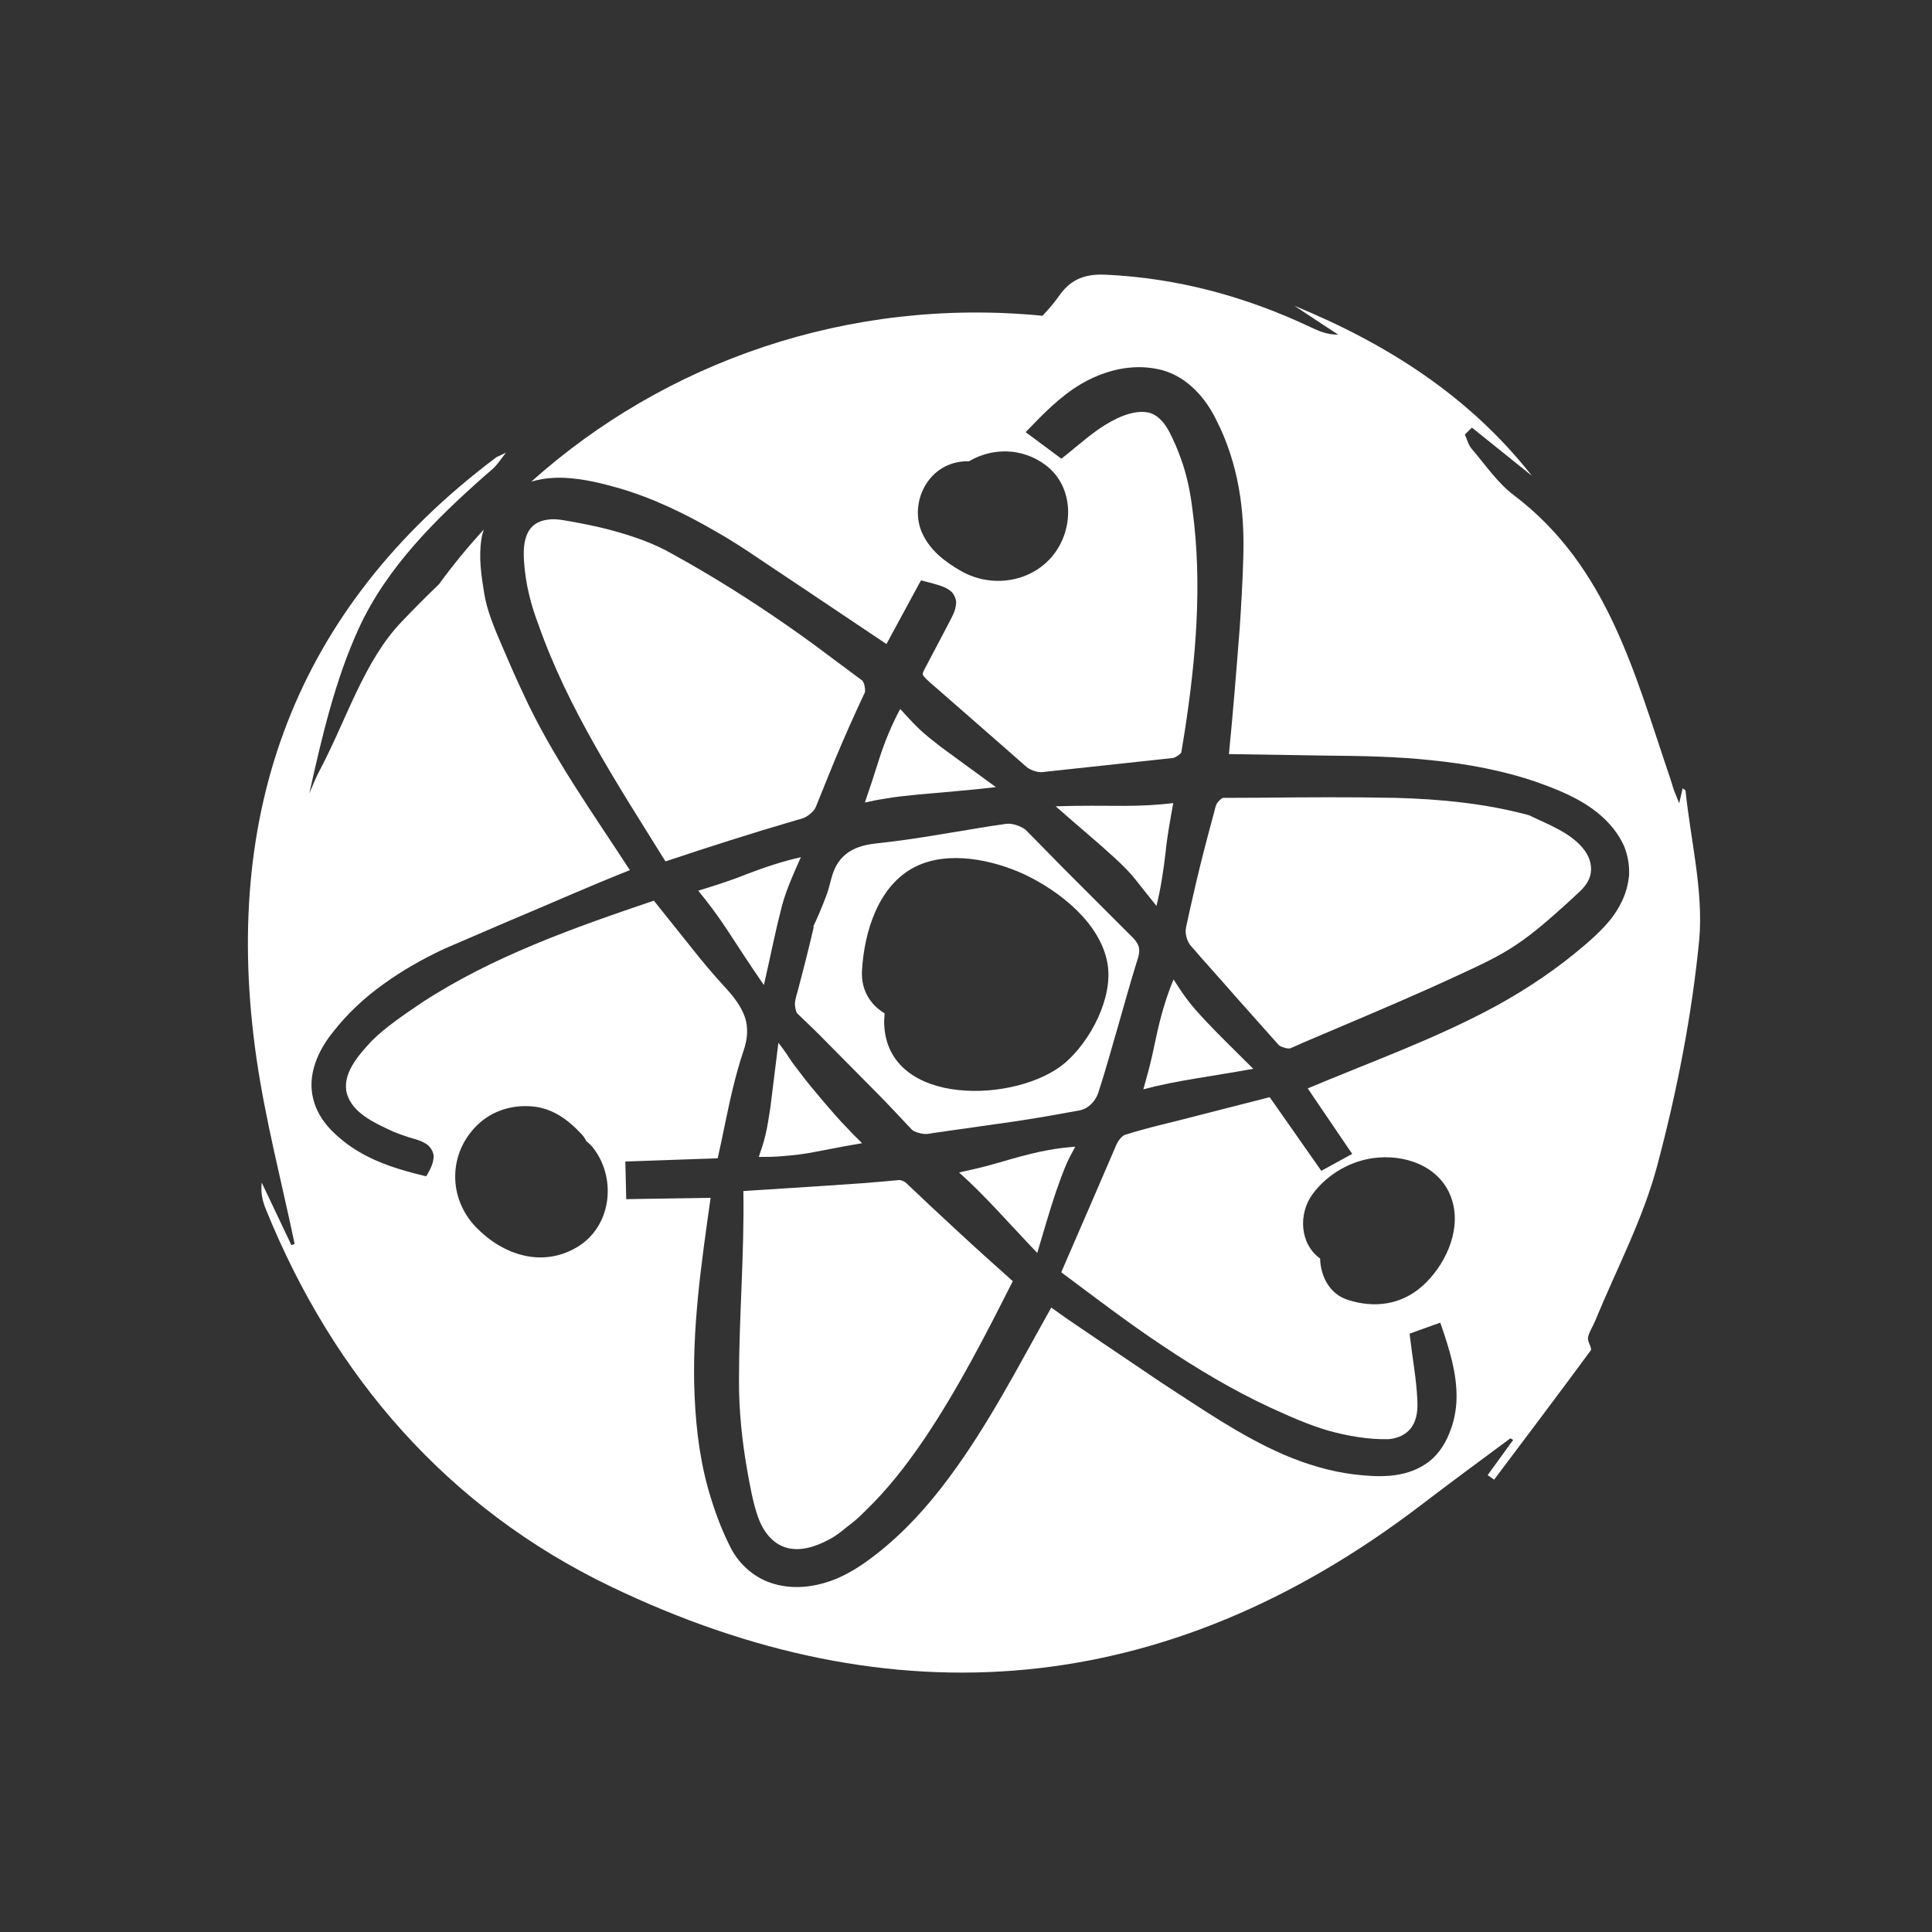
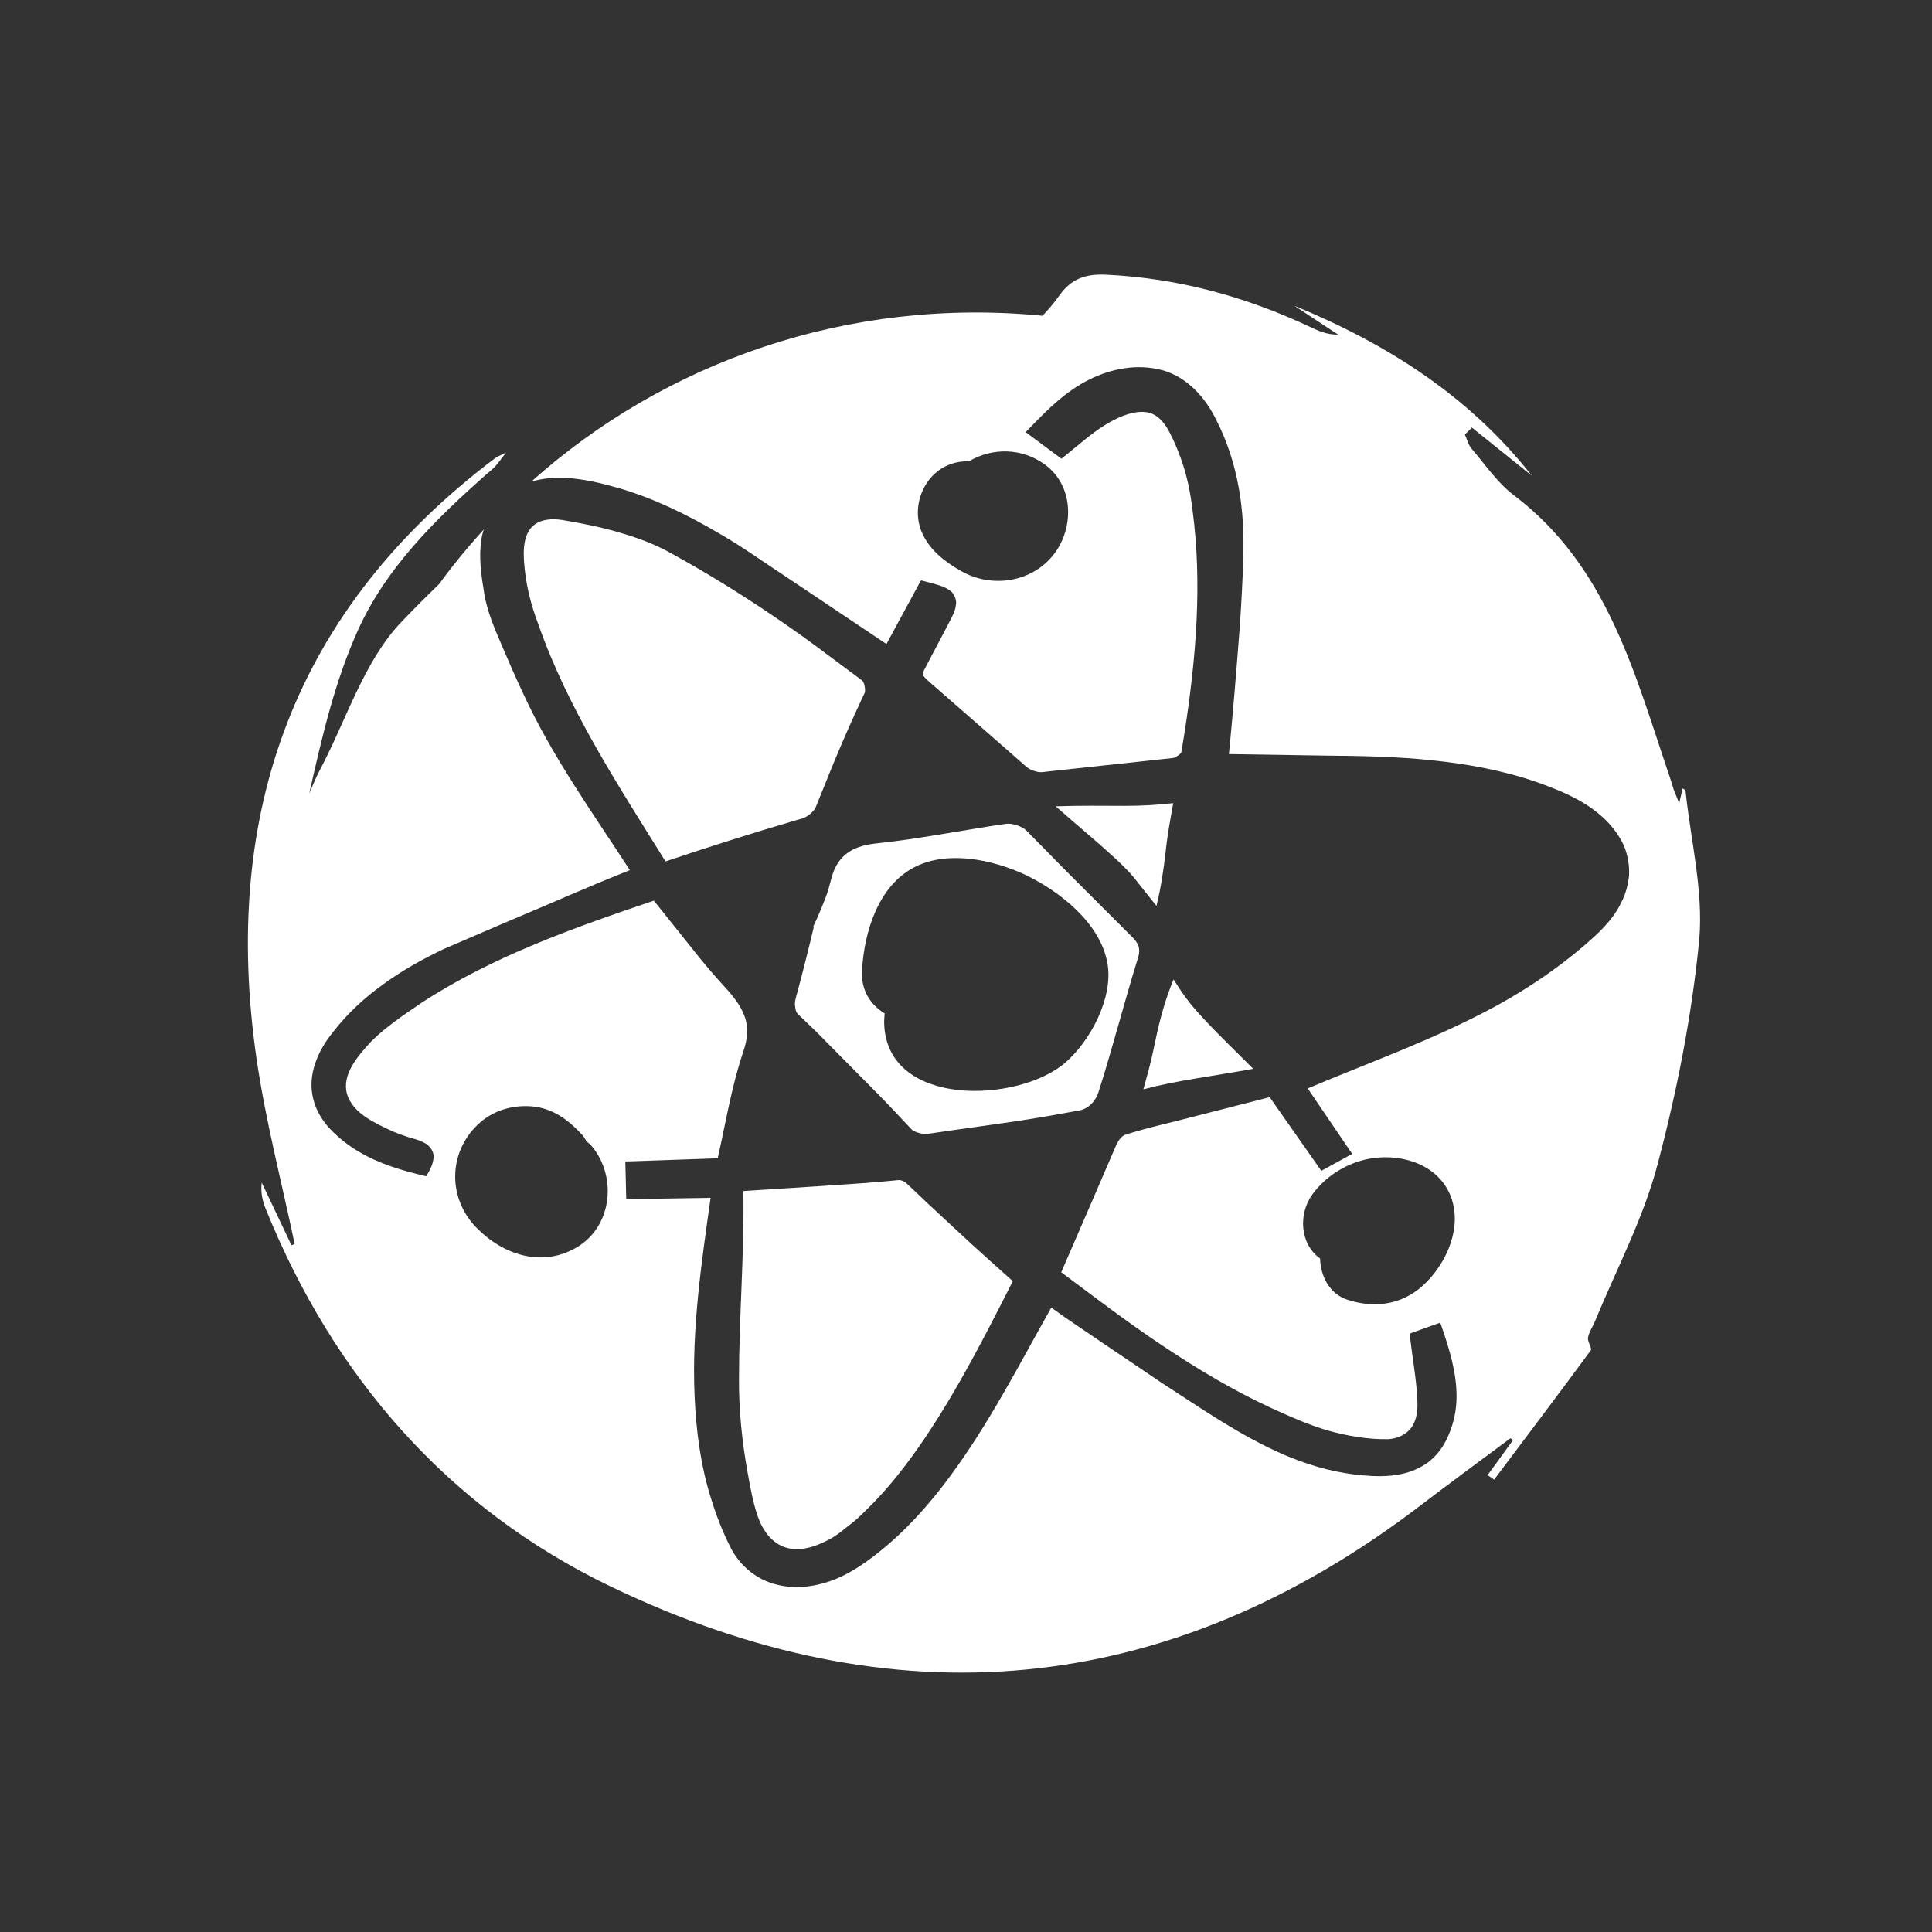
<svg xmlns="http://www.w3.org/2000/svg" version="1.1" id="Livello_1" x="0px" y="0px" viewBox="0 0 128 128" style="enable-background:new 0 0 128 128;" xml:space="preserve">
  <rect x="0" y="0" width="128" height="128" fill="#333333" stroke="none" />
  <style type="text/css">
	.st0{fill:#FFFFFF;}
</style>
  <g>
    <path class="st0" d="M68.12,55.15c-0.16-0.16-0.2-0.21-0.31-0.27c-0.11-0.07-0.24-0.13-0.37-0.18c-0.27-0.1-0.56-0.15-0.78-0.12   l-1.08,0.16l-2.18,0.36c-1.46,0.24-2.92,0.49-4.4,0.67c-0.76,0.1-1.45,0.12-2.09,0.35c-0.63,0.21-1.16,0.62-1.49,1.21   c-0.34,0.57-0.41,1.33-0.69,2.05c-0.26,0.69-0.57,1.42-0.85,2.01l0.03,0.05c-0.34,1.44-0.7,2.87-1.08,4.29   c-0.11,0.38-0.2,0.67-0.15,0.97c0.02,0.15,0.05,0.3,0.11,0.39c0.04,0.06,0.02,0.04,0.1,0.12l0.2,0.19   c0.53,0.51,1.07,1.02,1.58,1.55l3.11,3.14c0.52,0.52,1.03,1.05,1.54,1.59l0.76,0.81l0.34,0.36c0.06,0.06,0.19,0.12,0.32,0.17   c0.3,0.09,0.53,0.15,0.87,0.08l1.09-0.16l2.19-0.31c1.46-0.2,2.92-0.41,4.38-0.66l2.18-0.39c0.66-0.09,1.19-0.67,1.36-1.33   c0.46-1.4,0.84-2.83,1.26-4.25c0.41-1.42,0.8-2.85,1.24-4.26c0.26-0.74,0.23-1.08-0.2-1.56l-1.54-1.54l-3.13-3.13l-1.55-1.58   L68.12,55.15z M73.38,63.87c0.37,2.25-1.14,5.1-2.81,6.54c-3.12,2.68-11.77,2.99-11.99-2.55c-0.01-0.23,0.01-0.47,0.03-0.72   c-0.91-0.55-1.58-1.51-1.5-2.85c0.15-2.56,1.08-5.66,3.56-6.88c2.18-1.07,5.09-0.45,7.2,0.52C70.19,59.03,72.93,61.16,73.38,63.87z   " />
-     <path class="st0" d="M54.03,76.31c1.03-0.2,2.06-0.4,3.09-0.57c-0.32-0.31-0.64-0.62-0.94-0.95c-0.57-0.58-1.11-1.21-1.64-1.83   c-0.53-0.63-1.06-1.25-1.55-1.91c-0.27-0.35-0.46-0.59-0.67-0.91c-0.21-0.33-0.45-0.68-0.75-1.05l-0.53,4.28   c-0.1,0.64-0.19,1.27-0.34,1.88c-0.11,0.47-0.27,0.93-0.43,1.4c0.55,0,1.09,0,1.63-0.06C52.62,76.54,53.33,76.45,54.03,76.31z" />
-     <path class="st0" d="M53.06,56.79c-1.24,0.28-2.44,0.68-3.63,1.14c-1.04,0.42-2.1,0.75-3.17,1.08c0.64,0.78,1.25,1.59,1.84,2.48   c0.77,1.16,1.56,2.41,2.51,3.77c0.41-1.78,0.71-3.33,1.08-4.77C51.98,59.17,52.51,58.04,53.06,56.79z" />
    <path class="st0" d="M69.94,53.42c1.45,1.28,2.74,2.34,3.89,3.4c0.58,0.53,1.11,1.06,1.57,1.67c0.4,0.49,0.8,1.02,1.22,1.53   c0.29-1.18,0.47-2.39,0.61-3.61c0.11-1.08,0.31-2.14,0.5-3.2c-1.05,0.12-2.1,0.18-3.21,0.18C73.13,53.39,71.61,53.36,69.94,53.42z" />
    <path class="st0" d="M48.96,91.39c-0.01,2.06,0.2,4.08,0.56,6.11c0.18,1,0.37,2.06,0.69,2.98c0.32,0.92,0.93,1.77,1.86,2.05   c0.93,0.28,1.96-0.05,2.85-0.53c0.46-0.23,0.85-0.56,1.25-0.88c0.41-0.3,0.8-0.65,1.16-1.02c1.5-1.44,2.77-3.09,3.93-4.8   c2.22-3.3,4.03-6.84,5.84-10.42c-1.21-1.08-2.42-2.16-3.6-3.26l-1.96-1.82l-0.97-0.92l-0.49-0.46c-0.1-0.11-0.21-0.16-0.35-0.21   c-0.07-0.02-0.13-0.03-0.16-0.03l-0.32,0.03l-0.65,0.06l-1.3,0.11l-2.63,0.18l-5.42,0.35C49.32,83.05,48.96,87.27,48.96,91.39z" />
-     <path class="st0" d="M81.82,65.98l2.91,3.27c0.17,0.13,0.56,0.24,0.73,0.21c-0.03,0.02,0.19-0.08,0.36-0.15l0.51-0.23l2.07-0.88   c2.76-1.17,5.5-2.33,8.19-3.58c1.36-0.63,2.69-1.23,3.87-2.03c1.2-0.8,2.3-1.79,3.4-2.78l0.82-0.76c0.25-0.24,0.46-0.5,0.59-0.8   c0.27-0.6,0.14-1.33-0.28-1.9c-0.86-1.17-2.38-1.7-3.69-2.34c-2.88-0.78-5.88-1.07-8.85-1.15c-2.98-0.06-5.94-0.04-8.92-0.01   l-2.24,0.01l-0.27,0c0.03-0.01-0.01,0-0.06,0.03c-0.1,0.06-0.21,0.17-0.29,0.28c-0.15,0.16-0.2,0.59-0.31,0.94   c-0.39,1.44-0.77,2.89-1.11,4.34l-0.5,2.19c-0.06,0.35-0.19,0.77-0.2,1.06c0.01,0.32,0.12,0.67,0.31,0.92   C79.83,63.75,80.84,64.85,81.82,65.98z" />
    <path class="st0" d="M76.59,68.75c-0.16,0.76-0.32,1.52-0.52,2.26l-0.32,1.16c2.2-0.59,4.5-0.85,7.28-1.36   c-1.18-1.18-2.22-2.18-3.15-3.17c-0.46-0.5-0.92-0.99-1.3-1.52c-0.29-0.39-0.56-0.81-0.83-1.23   C77.23,66.14,76.87,67.43,76.59,68.75z" />
-     <path class="st0" d="M69.97,78.93c0.22-0.61,0.43-1.22,0.68-1.8c0.17-0.39,0.38-0.77,0.59-1.16c-0.59,0.05-1.17,0.11-1.75,0.22   c-0.8,0.14-1.6,0.35-2.39,0.57c-0.79,0.22-1.58,0.47-2.37,0.65l-1.19,0.27c1.71,1.52,3.23,3.29,5.18,5.33   C69.17,81.51,69.55,80.17,69.97,78.93z" />
    <path class="st0" d="M57.14,45.1l-0.43-0.32l-0.9-0.67c-1.2-0.9-2.4-1.8-3.63-2.65c-2.46-1.71-5-3.31-7.62-4.75   c-1.28-0.74-2.66-1.2-4.09-1.59c-0.71-0.19-1.43-0.34-2.16-0.48c-0.75-0.13-1.44-0.31-2.04-0.21c-0.61,0.08-1.08,0.38-1.32,0.9   c-0.25,0.53-0.28,1.17-0.23,1.89c0.1,1.45,0.43,2.79,0.96,4.18c1.95,5.56,5.28,10.64,8.41,15.67c2.96-0.99,5.76-1.88,8.56-2.7   l0.52-0.15c0.12-0.04,0.25-0.11,0.37-0.19c0.25-0.18,0.45-0.38,0.54-0.64l0.84-2.08c0.56-1.39,1.15-2.76,1.77-4.12l0.47-1.02   l0.12-0.25c0.02-0.04,0.02-0.06,0.03-0.12c0.01-0.12-0.01-0.27-0.04-0.41C57.24,45.26,57.16,45.12,57.14,45.1z" />
-     <path class="st0" d="M60.76,48.16c-0.38-0.37-0.74-0.78-1.12-1.19c-0.57,1.07-1.03,2.18-1.4,3.34c-0.3,0.96-0.61,1.91-0.94,2.86   c0.41-0.09,0.82-0.18,1.24-0.24c0.74-0.14,1.51-0.21,2.29-0.29c1.58-0.15,3.27-0.27,5.15-0.49l-3.68-2.69   C61.76,49.03,61.23,48.63,60.76,48.16z" />
    <path class="st0" d="M111.67,52.39c-0.01-0.06-0.12-0.1-0.19-0.16c-0.06,0.27-0.12,0.52-0.23,0.99c-0.19-0.47-0.28-0.69-0.36-0.9   c-0.09-0.27-0.16-0.55-0.26-0.83c-2.33-6.84-4.11-13.97-10.33-18.68c-1.09-0.82-1.9-2.03-2.8-3.08c-0.22-0.25-0.3-0.62-0.45-0.94   c0.16-0.15,0.31-0.31,0.47-0.46c1.32,1.06,2.65,2.13,3.97,3.19c-4.15-5.28-9.6-8.74-15.73-11.26c0.97,0.64,1.93,1.28,2.9,1.91   c-0.72,0.01-1.28-0.23-1.84-0.5c-4.29-2.02-8.79-3.25-13.55-3.47c-1.29-0.06-2.29,0.23-3.11,1.41c-0.32,0.46-0.7,0.89-1.09,1.31   C56.17,19.66,44.03,24,35.2,31.91c0.74-0.22,1.52-0.29,2.26-0.25c1.24,0.07,2.38,0.35,3.54,0.68c2.3,0.67,4.45,1.72,6.49,2.91   c1.03,0.58,2.01,1.23,2.98,1.89l2.92,1.95l5.34,3.58l2.08-3.84l0.21-0.38l0.42,0.11c0.31,0.08,0.62,0.16,0.96,0.28   c0.17,0.07,0.36,0.14,0.57,0.31c0.23,0.16,0.42,0.59,0.37,0.87c-0.06,0.54-0.25,0.78-0.39,1.09l-0.44,0.84l-0.88,1.67l-0.42,0.8   c-0.1,0.22-0.09,0.23-0.04,0.34c0.18,0.27,0.8,0.75,1.23,1.14l1.41,1.23l2.81,2.46l1.4,1.23c0.14,0.12,0.38,0.23,0.61,0.29   c0.26,0.07,0.36,0.06,0.73,0.01l3.71-0.4l3.71-0.4l0.93-0.1c0.09-0.01,0.34-0.14,0.47-0.27c0.04-0.03,0.07-0.07,0.08-0.09   l0.07-0.41l0.15-0.92c0.76-4.89,1.18-9.86,0.53-14.72c-0.15-1.23-0.38-2.37-0.8-3.5c-0.2-0.56-0.44-1.11-0.71-1.64   c-0.25-0.49-0.57-0.91-0.96-1.15c-0.75-0.48-1.93-0.15-2.92,0.4c-1.03,0.55-1.97,1.4-2.91,2.16l-0.39,0.31l-0.39-0.29l-1.4-1.04   l-0.58-0.43l0.5-0.51c1.06-1.1,2.22-2.22,3.69-2.96c1.47-0.73,3.15-1.08,4.85-0.64c1.72,0.47,2.92,1.91,3.6,3.32   c0.72,1.41,1.2,2.92,1.48,4.47c0.28,1.54,0.35,3.11,0.3,4.65c-0.04,1.52-0.13,3.04-0.23,4.56c-0.22,2.83-0.44,5.61-0.72,8.44   l6.4,0.1c2.34,0.02,4.69,0.06,7.04,0.31c2.35,0.24,4.71,0.67,6.97,1.45c1.12,0.4,2.24,0.84,3.28,1.5c1.03,0.66,1.97,1.57,2.5,2.76   c0.24,0.61,0.35,1.26,0.32,1.92c-0.07,0.65-0.24,1.28-0.54,1.84c-0.56,1.14-1.5,2-2.38,2.76c-1.8,1.55-3.77,2.88-5.84,4.02   c-4.04,2.2-8.35,3.73-12.53,5.49l2.77,4.08l0.18,0.26l-0.28,0.15l-1.55,0.85l-0.22,0.12l-0.14-0.2l-3.28-4.68l-4.77,1.22   c-1.61,0.43-3.35,0.8-4.86,1.29c-0.34,0.21-0.5,0.55-0.66,0.95l-0.5,1.16l-1,2.32l-2.02,4.66c2.16,1.61,4.4,3.33,6.69,4.85   c2.3,1.54,4.67,2.96,7.17,4.12c1.25,0.57,2.52,1.14,3.82,1.52c1.29,0.36,2.7,0.6,4,0.57c0.63-0.05,1.22-0.32,1.55-0.82   c0.34-0.5,0.4-1.15,0.36-1.82c-0.06-1.35-0.32-2.71-0.48-4.1l-0.03-0.25l0.24-0.09l1.48-0.53l0.31-0.11l0.11,0.31   c0.5,1.48,0.99,3.02,0.97,4.67c-0.01,0.82-0.18,1.64-0.5,2.4c-0.3,0.75-0.82,1.51-1.54,1.98c-1.47,0.98-3.24,0.87-4.78,0.69   c-1.59-0.2-3.13-0.67-4.59-1.29c-2.93-1.27-5.5-3.08-8.12-4.77l-3.88-2.62c-1.14-0.79-2.3-1.53-3.44-2.37   c-2.15,3.82-4.14,7.73-6.79,11.29c-1.37,1.85-2.94,3.59-4.78,5.03c-0.9,0.71-1.93,1.4-3.07,1.8c-1.15,0.4-2.44,0.55-3.68,0.2   c-1.24-0.33-2.31-1.24-2.89-2.35c-0.55-1.07-0.96-2.13-1.31-3.25c-0.71-2.22-1.01-4.54-1.11-6.84c-0.2-4.44,0.45-8.83,1.06-13.15   l-5.18,0.08l-0.41,0.01l-0.01-0.41l-0.04-1.69l-0.01-0.4l0.4-0.01l5.72-0.2c0.35-1.54,0.63-3.1,1.01-4.66   c0.2-0.83,0.43-1.65,0.7-2.46c0.26-0.75,0.34-1.54,0.08-2.26c-0.25-0.72-0.76-1.36-1.32-1.97c-0.58-0.63-1.13-1.27-1.67-1.93   l-3.03-3.79c-5.31,1.8-10.65,3.68-15.35,6.74c-1.16,0.79-2.37,1.59-3.35,2.56c-0.91,0.98-1.99,2.21-1.63,3.51   c0.39,1.29,1.85,1.93,3.08,2.5c0.32,0.13,0.65,0.25,0.99,0.36c0.33,0.1,0.7,0.18,1.04,0.37c0.34,0.15,0.69,0.59,0.62,1.03   c-0.04,0.42-0.23,0.75-0.41,1.07l-0.07,0.12l-0.14-0.03c-1.49-0.36-2.99-0.8-4.33-1.6c-0.67-0.39-1.29-0.88-1.84-1.44   c-0.55-0.57-0.99-1.27-1.18-2.06c-0.41-1.62,0.35-3.24,1.31-4.42c0.95-1.23,2.1-2.29,3.36-3.19c1.25-0.91,2.6-1.66,3.99-2.32   l4.21-1.81c2.71-1.13,5.37-2.33,8.11-3.41c-2.47-3.81-5.16-7.54-7.08-11.73c-0.5-1.06-0.97-2.14-1.43-3.22   c-0.45-1.06-0.95-2.2-1.14-3.39c-0.19-1.18-0.38-2.36-0.18-3.62c0.03-0.21,0.09-0.41,0.15-0.61c-1.05,1.16-2.04,2.35-2.96,3.62   c-0.84,0.81-1.67,1.64-2.48,2.49c-2.5,2.61-3.66,6.51-5.42,9.83c-0.27,0.5-0.47,1.03-0.7,1.55c0.84-3.75,1.71-7.52,3.29-10.96   c1.86-4.03,5.05-7.18,8.37-10.12c0.22-0.19,0.45-0.37,0.65-0.58c0.19-0.2,0.34-0.43,0.72-0.92c-0.46,0.23-0.58,0.26-0.67,0.33   c-13.35,10.04-18.2,23.52-15.86,39.78c0.6,4.14,1.67,8.21,2.53,12.31c-0.07,0.03-0.14,0.06-0.21,0.09   c-0.66-1.38-1.32-2.77-1.97-4.15c-0.08,0.66,0.05,1.21,0.26,1.73c4.51,11.17,12.12,19.86,22.84,25.02   c18.73,9.01,36.84,7.46,53.62-5.32c1.99-1.52,4-3,6.01-4.49c0.06,0.04,0.12,0.07,0.18,0.11c-0.56,0.78-1.13,1.55-1.69,2.33   c0.14,0.1,0.28,0.2,0.43,0.3c2.14-2.85,4.29-5.69,6.4-8.56c0.11-0.15-0.23-0.58-0.18-0.85c0.07-0.38,0.32-0.73,0.47-1.1   c1.41-3.43,3.18-6.76,4.12-10.31c1.3-4.89,2.29-9.92,2.78-14.96C112.86,59,112.01,55.67,111.67,52.39z M69.27,30.81   c1.93,1.45,1.9,4.31,0.44,6.05c-1.47,1.75-4.06,2.1-6.02,0.98c-1.08-0.61-2.1-1.39-2.61-2.56c-0.75-1.72,0.12-3.92,1.93-4.54   c0.4-0.14,0.8-0.19,1.19-0.18C65.74,29.65,67.72,29.65,69.27,30.81z M94.25,85.19c-1.41,1.27-3.22,1.5-4.98,0.92   c-1.18-0.38-1.78-1.56-1.81-2.73c0,0,0,0,0,0c-1.36-0.98-1.44-2.97-0.51-4.25c1.01-1.38,2.66-2.31,4.37-2.44   c2.14-0.17,4.38,0.8,4.94,3.03C96.76,81.68,95.69,83.9,94.25,85.19z M38.21,82.64c-2.31,1.36-4.89,0.5-6.66-1.32   c-1.88-1.94-1.86-4.91,0.08-6.79c0.96-0.93,2.27-1.34,3.6-1.23c1.35,0.11,2.37,0.85,3.27,1.81c0.15,0.15,0.26,0.32,0.35,0.5   c0.19,0.15,0.37,0.32,0.51,0.52C40.87,78.17,40.49,81.3,38.21,82.64z" />
  </g>
</svg>